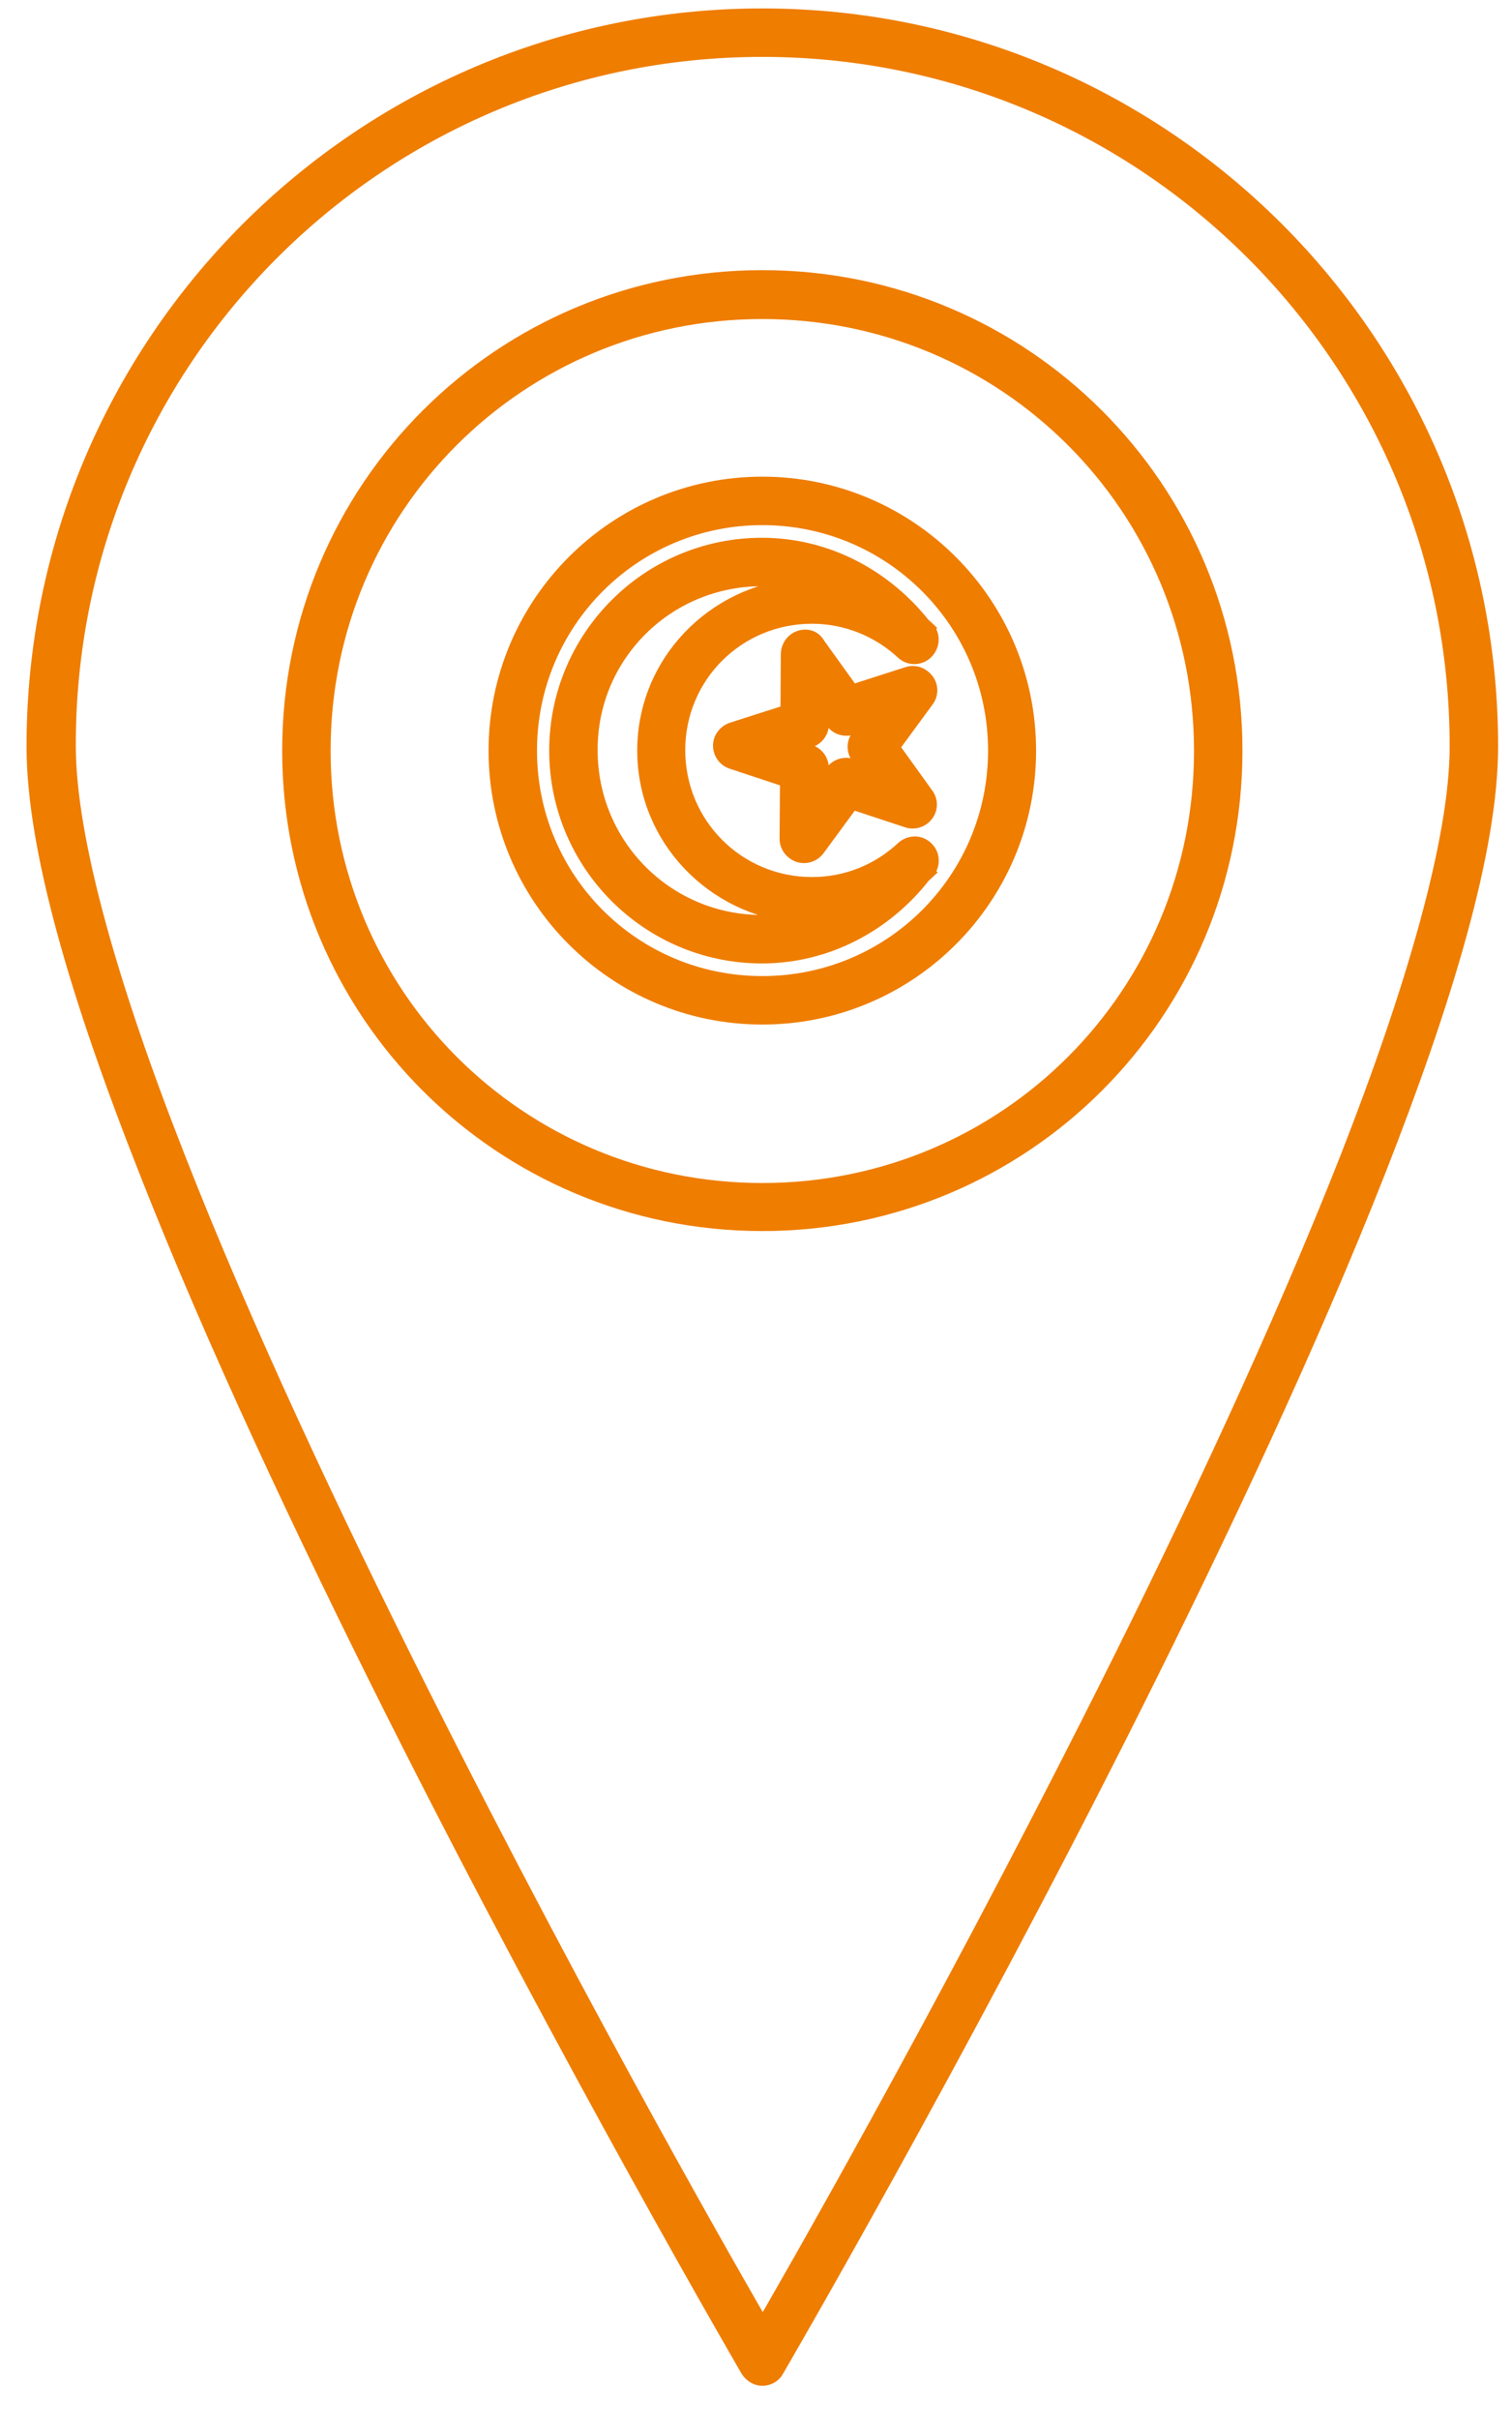
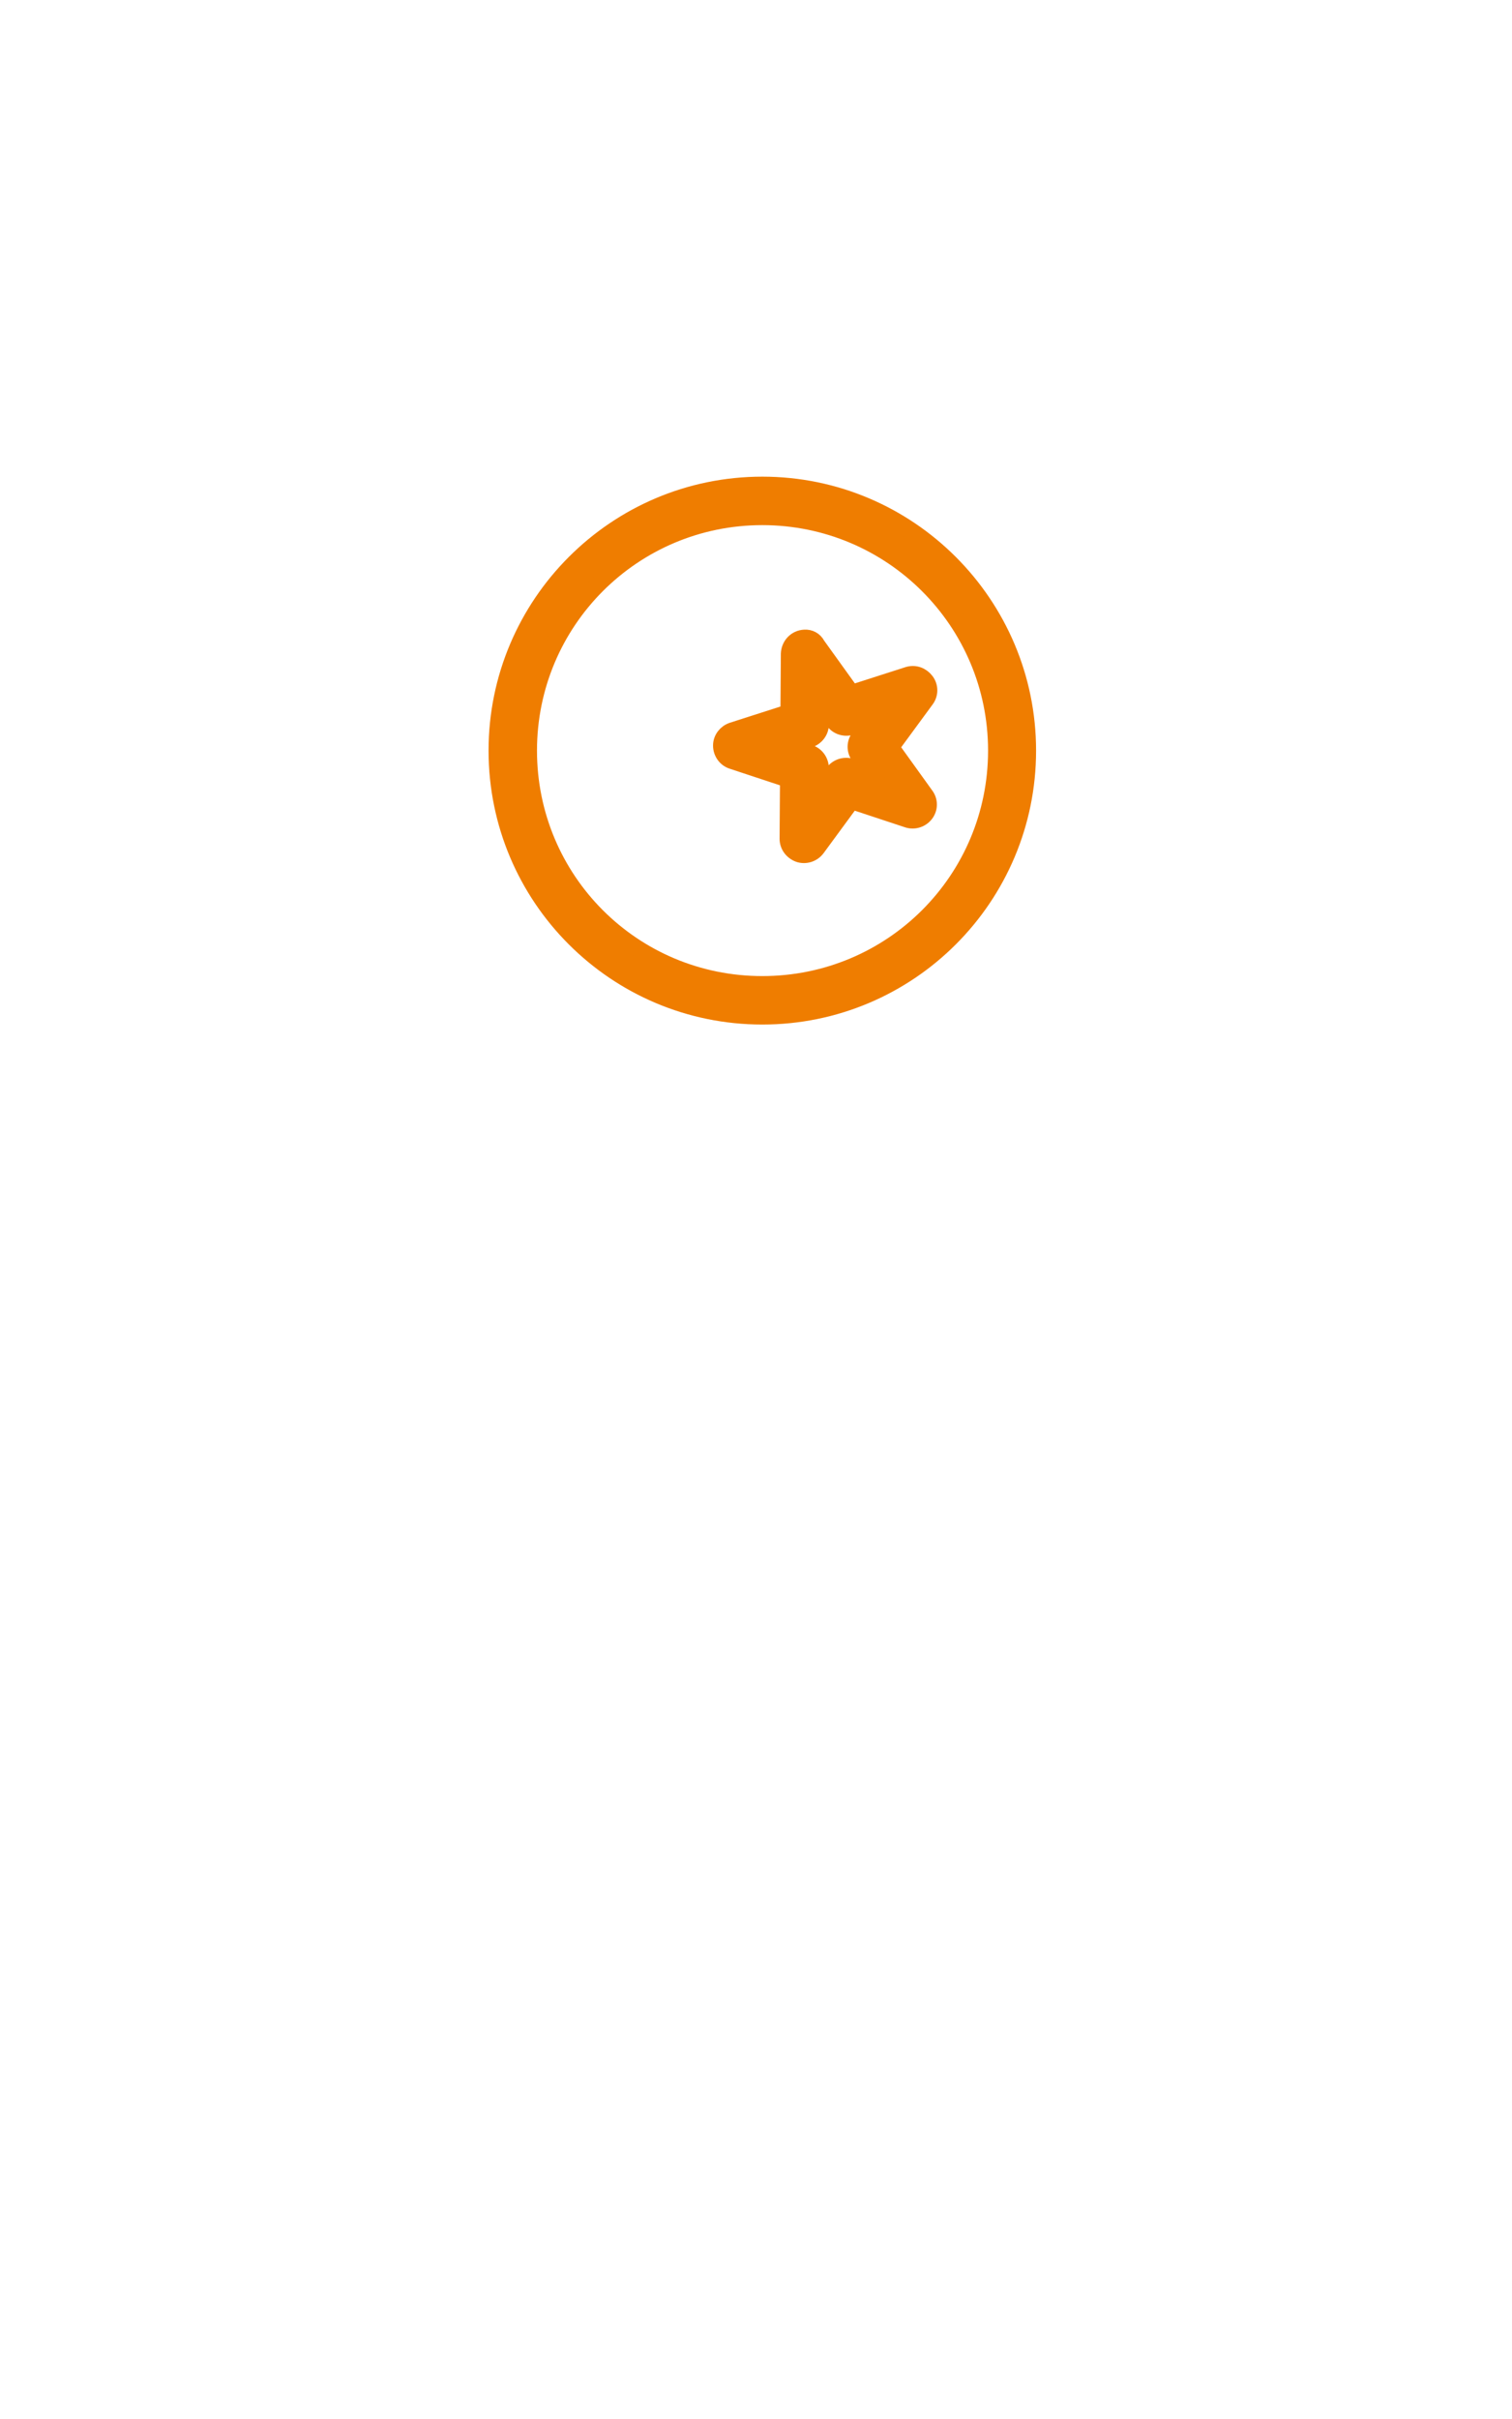
<svg xmlns="http://www.w3.org/2000/svg" version="1.1" id="Livello_1" x="0px" y="0px" viewBox="0 0 359 574" style="enable-background:new 0 0 359 574;" xml:space="preserve">
  <style type="text/css">
	.st0{fill:#EF7D00;stroke:#EF7D00;stroke-width:4;stroke-miterlimit:10;}
</style>
  <g>
-     <path class="st0" d="M181,290.1c-62,0-112-50-112-112s50-112,112-112s112,50,112,112S243,290.1,181,290.1z M181,282.7   c58,0,104.5-46.6,104.5-104.5c0-58-46.6-104.5-104.5-104.5S76.5,120.2,76.5,178.1C76.5,236.1,123,282.7,181,282.7z" />
    <path class="st0" d="M181,115.1c-34.8,0-63,28.3-63,63c0,34.8,28.2,63,63,63c34.8,0,63-28.2,63-63C244,143.4,215.8,115.1,181,115.1   z M181,122.6c30.7,0,55.6,24.8,55.6,55.5c0,30.7-24.8,55.5-55.6,55.5s-55.5-24.8-55.5-55.5C125.5,147.4,150.3,122.6,181,122.6z" />
-     <path class="st0" d="M180.9,129.6c-26.8,0-48.5,21.8-48.5,48.5c0,26.7,21.7,48.5,48.5,48.5c15.6,0,29.4-7.7,38.3-19.2   c0.2-0.2,0.4-0.2,0.6-0.4l-0.1-0.1c0.1-0.2,0.4-0.3,0.5-0.5h0c1.1-1.6,0.9-3.7-0.6-5c-1.4-1.3-3.6-1.2-5,0.1   c-5.8,5.4-13.4,8.6-21.8,8.6c-17.8,0-32.1-14.3-32.1-32.1S175,146,192.8,146c8.4,0,16.1,3.3,21.8,8.6v0c1.4,1.3,3.6,1.3,5,0   c1.4-1.3,1.7-3.4,0.6-5c-0.1-0.2-0.4-0.3-0.6-0.5l0.1-0.1c-0.2-0.2-0.4-0.2-0.6-0.4C210.2,137.3,196.5,129.6,180.9,129.6   L180.9,129.6z M180.9,137.1c3.2,0,5.8,1.5,8.8,2.1c-20.2,1.7-36.4,18.2-36.4,38.9c0,20.6,16.1,37.2,36.3,38.9   c-2.9,0.7-5.6,2.1-8.7,2.1c-22.7,0-41-18.3-41-41.1C139.8,155.4,158.1,137.1,180.9,137.1L180.9,137.1z" />
    <path class="st0" d="M191,151.4c-2,0.1-3.5,1.7-3.6,3.7l-0.1,14l-13.4,4.3c-1.5,0.5-2.6,1.9-2.6,3.5c0,1.6,1,3.1,2.6,3.6l13.3,4.4   l-0.1,14.1c0,1.6,1,3,2.6,3.6c1.5,0.5,3.2,0,4.2-1.3l8.3-11.3l13.3,4.4l0,0c1.5,0.5,3.2,0,4.2-1.3c1-1.3,1-3.1,0-4.4l-8.2-11.4   l8.3-11.3c1-1.3,1-3.1,0-4.4s-2.6-1.9-4.2-1.4l-13.4,4.3l-8.2-11.4C193.4,151.9,192.2,151.3,191,151.4L191,151.4z M194.8,166.7   l3.1,4.3v0c0.9,1.3,2.6,1.9,4.2,1.4l5-1.6L204,175h0c-1,1.3-1,3.1,0,4.4l3.1,4.3l-5-1.7h0c-1.5-0.5-3.2,0-4.2,1.3l-3.1,4.3l0-5.3h0   c0-1.6-1-3.1-2.6-3.6l-5-1.7l5-1.6c1.5-0.5,2.6-1.9,2.6-3.5L194.8,166.7L194.8,166.7z" />
-     <path class="st0" d="M181,4C85.7,4,8.3,81.5,8.3,177.1c0,24.5,10.7,60.2,26.7,100.7c15.9,40.5,37.1,85.5,58.2,127.6   c42.3,84.2,84.6,156.8,84.6,156.8c0.7,1.1,1.9,1.9,3.2,1.9c1.3,0,2.6-0.7,3.2-1.9c0,0,42.3-72.5,84.6-156.8   c21.1-42.1,42.3-87.2,58.2-127.6c15.9-40.5,26.7-76.2,26.7-100.7C353.7,81.5,276.3,4,181,4L181,4z M181,11.5   c91.3,0,165.2,74.1,165.2,165.6c0,22.2-10.4,57.8-26.1,97.9c-15.8,40.1-36.8,85-57.9,127c-39.6,78.8-76.4,142.5-81.1,150.6   c-4.7-8.1-41.5-71.8-81.1-150.6c-21.1-42-42.2-86.9-57.9-127c-15.8-40.1-26.1-75.7-26.1-98C15.8,85.6,89.7,11.5,181,11.5L181,11.5z   " />
  </g>
</svg>